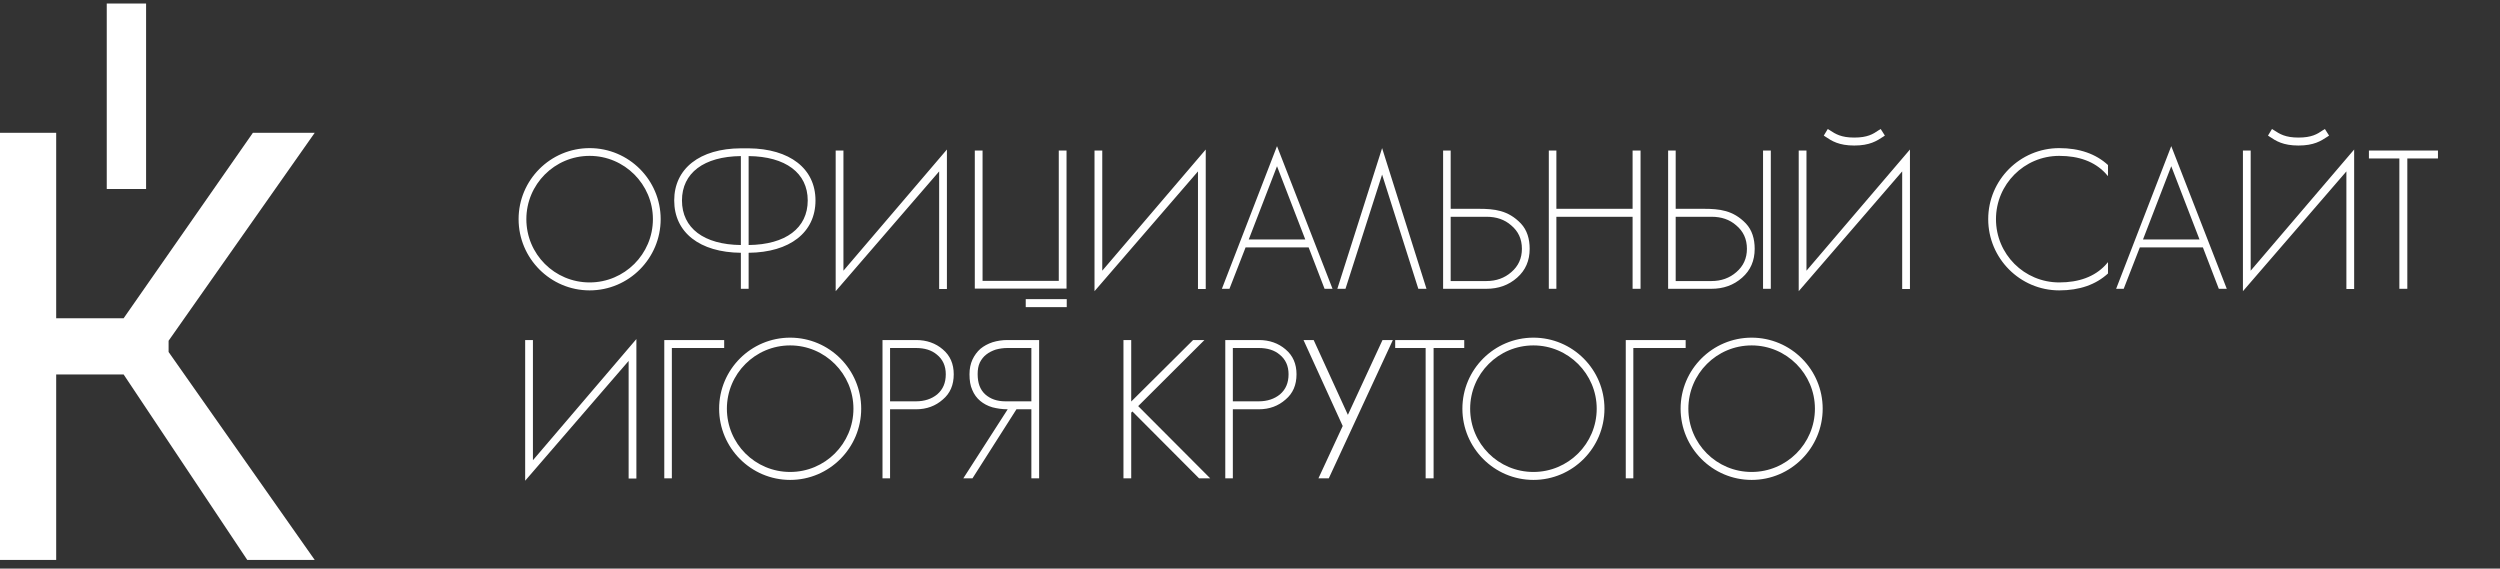
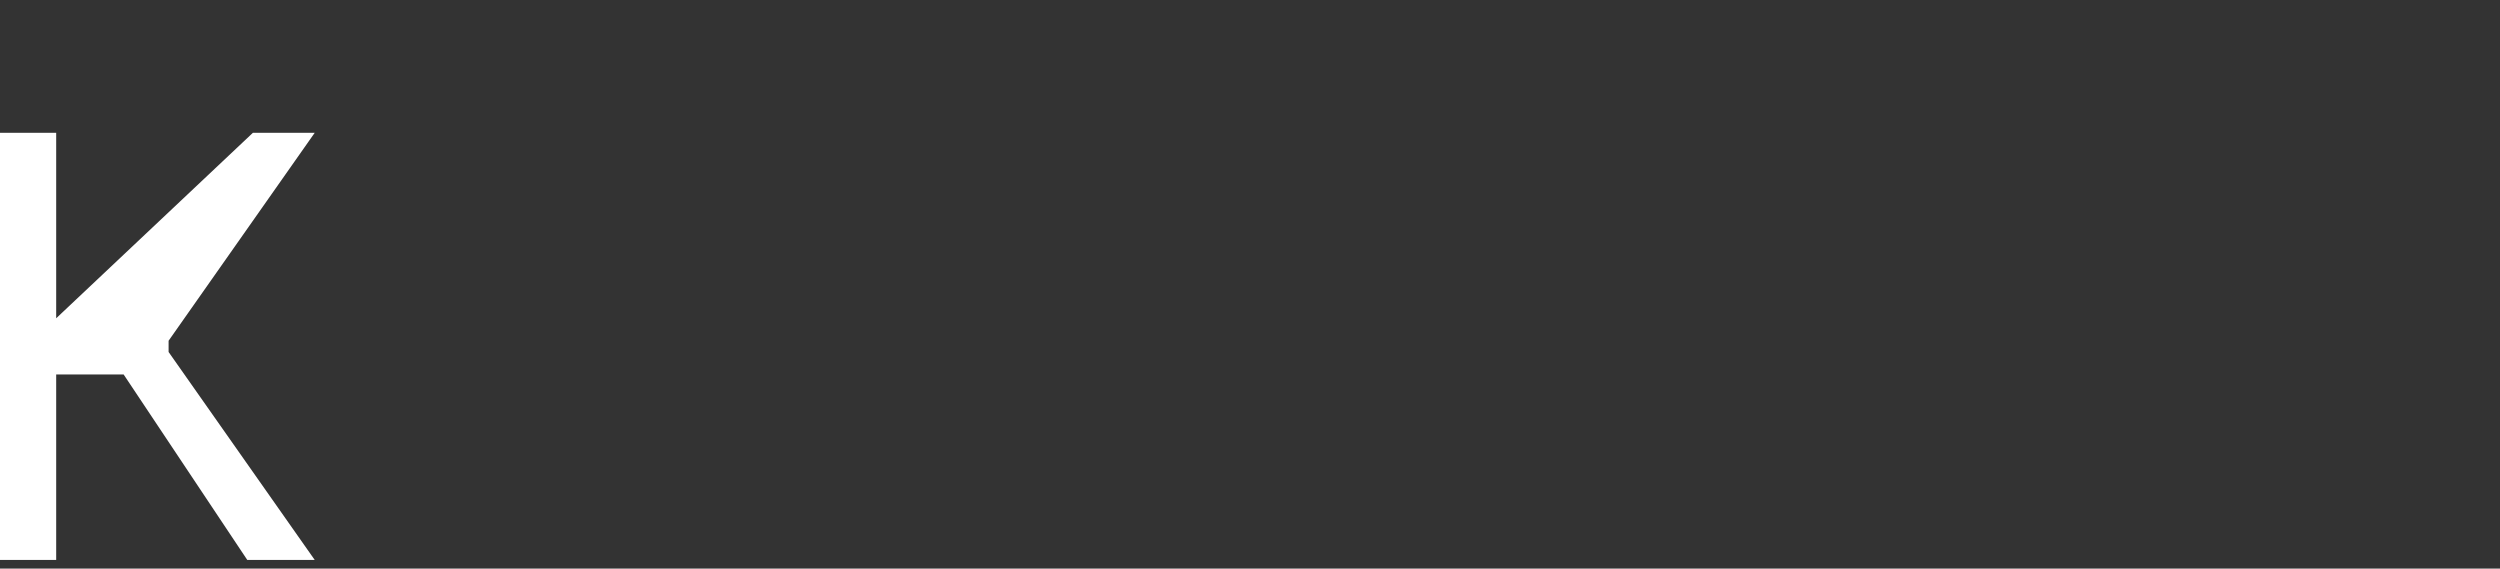
<svg xmlns="http://www.w3.org/2000/svg" width="277" height="63" viewBox="0 0 277 63" fill="none">
  <rect x="0" y="0" width="277" height="63" fill="#333333" stroke="none" />
-   <path d="M-0.002 14.714H6.225V35.264H13.698L28.021 14.714H34.871L18.68 37.755V39L34.871 62.041H27.398L13.698 41.491H6.225V62.041H-0.002V14.714Z" fill="white" />
-   <rect x="11.828" y="0.391" width="4.359" height="20.55" fill="white" />
-   <path d="M65.331 16.412C69.674 16.412 73.202 19.939 73.202 24.282C73.202 28.626 69.674 32.175 65.331 32.175C60.988 32.175 57.46 28.626 57.46 24.282C57.46 19.939 60.988 16.412 65.331 16.412ZM65.331 31.293C69.189 31.293 72.342 28.163 72.342 24.282C72.342 20.424 69.189 17.271 65.331 17.271C61.451 17.271 58.32 20.424 58.32 24.282C58.32 28.163 61.451 31.293 65.331 31.293ZM82.948 16.434C87.512 16.478 90.356 18.683 90.356 22.21C90.356 25.76 87.512 27.964 82.948 28.008V31.999H82.088V28.008C77.524 27.964 74.702 25.76 74.702 22.21C74.702 18.683 77.524 16.456 82.088 16.434H82.948ZM82.088 27.149V17.294C77.987 17.338 75.562 19.168 75.562 22.21C75.562 25.275 77.987 27.105 82.088 27.149ZM82.948 27.149C87.049 27.105 89.496 25.275 89.496 22.21C89.496 19.168 87.049 17.338 82.948 17.294V27.149ZM93.453 29.993L104.918 16.566V32.021H104.058V18.991L92.593 32.264V16.676H93.453V29.993ZM118.172 16.676V31.977H108.008V16.676H108.868V31.117H117.312V16.676H118.172ZM118.194 34.027H113.652V33.145H118.194V34.027ZM122.131 29.993L133.596 16.566V32.021H132.736V18.991L121.272 32.264V16.676H122.131V29.993ZM141.493 16.191L147.644 31.999H146.762L144.998 27.413H138.01L136.224 31.999H135.386L141.493 16.191ZM138.362 26.531H144.624L141.493 18.418L138.362 26.531ZM153.137 16.412L158.054 31.999H157.15L153.137 19.344L149.08 31.999H148.177L153.137 16.412ZM168.517 24.767C169.2 25.495 169.487 26.465 169.487 27.567C169.487 28.89 169.024 29.949 168.098 30.764C167.15 31.602 166.025 31.999 164.681 31.999H159.896V16.676H160.734V23.136H163.821C165.585 23.136 167.106 23.29 168.517 24.767ZM167.459 30.147C168.23 29.486 168.627 28.626 168.627 27.567C168.627 26.487 168.23 25.627 167.436 24.966C166.709 24.327 165.805 24.018 164.703 24.018H160.734V31.139H164.703C165.783 31.139 166.709 30.808 167.459 30.147ZM180.891 16.676H181.773V31.999H180.891V24.018H172.447V31.999H171.609V16.676H172.447V23.136H180.891V16.676ZM188.753 23.136C190.517 23.136 192.038 23.29 193.449 24.767C194.132 25.495 194.419 26.465 194.419 27.567C194.419 28.89 193.956 29.949 193.03 30.764C192.082 31.602 190.958 31.999 189.613 31.999H184.828V16.676H185.666V23.136H188.753ZM192.391 30.147C193.162 29.486 193.559 28.626 193.559 27.567C193.559 26.487 193.162 25.627 192.369 24.966C191.641 24.327 190.737 24.018 189.635 24.018H185.666V31.139H189.635C190.715 31.139 191.641 30.808 192.391 30.147ZM196.205 31.999H195.345V16.676H196.205V31.999ZM205.448 16.125C203.751 16.125 202.957 15.618 202.274 15.155L202.075 15.023L202.516 14.295L202.737 14.428C203.376 14.846 203.993 15.243 205.448 15.243C206.904 15.243 207.521 14.868 208.16 14.428L208.381 14.295L208.844 15.023L208.645 15.155C207.94 15.618 207.168 16.125 205.448 16.125ZM200.157 29.993L211.622 16.566V32.021H210.762V18.991L199.297 32.264V16.676H200.157V29.993ZM228.165 17.271C224.284 17.271 221.154 20.424 221.154 24.282C221.154 28.163 224.284 31.293 228.165 31.293C230.347 31.293 232.067 30.654 233.258 29.397C233.368 29.287 233.456 29.177 233.566 29.045V30.301C232.221 31.536 230.413 32.175 228.165 32.175C223.821 32.175 220.294 28.626 220.294 24.282C220.294 19.939 223.821 16.412 228.165 16.412C230.413 16.412 232.221 17.051 233.566 18.286V19.52C233.456 19.41 233.368 19.3 233.258 19.168C232.067 17.911 230.347 17.271 228.165 17.271ZM240.575 16.191L246.727 31.999H245.845L244.081 27.413H237.092L235.306 31.999H234.468L240.575 16.191ZM237.445 26.531H243.706L240.575 18.418L237.445 26.531ZM254.667 16.125C252.969 16.125 252.175 15.618 251.492 15.155L251.294 15.023L251.734 14.295L251.955 14.428C252.594 14.846 253.212 15.243 254.667 15.243C256.122 15.243 256.739 14.868 257.378 14.428L257.599 14.295L258.062 15.023L257.864 15.155C257.158 15.618 256.386 16.125 254.667 16.125ZM249.375 29.993L260.84 16.566V32.021H259.98V18.991L248.516 32.264V16.676H249.375V29.993ZM262.476 16.676H270.126V17.558H266.731V31.999H265.849V17.558H262.476V16.676ZM59.048 50.993L70.512 37.566V53.021H69.652V39.991L58.188 53.264V37.676H59.048V50.993ZM73.603 37.676H80.239V38.558H74.441V52.999H73.603V37.676ZM87.55 37.412C91.894 37.412 95.421 40.939 95.421 45.282C95.421 49.626 91.894 53.175 87.55 53.175C83.207 53.175 79.68 49.626 79.68 45.282C79.68 40.939 83.207 37.412 87.55 37.412ZM87.55 52.293C91.409 52.293 94.561 49.163 94.561 45.282C94.561 41.424 91.409 38.272 87.55 38.272C83.67 38.272 80.539 41.424 80.539 45.282C80.539 49.163 83.67 52.293 87.55 52.293ZM104.462 38.712C105.277 39.396 105.674 40.322 105.674 41.468C105.674 42.659 105.277 43.585 104.462 44.268C103.668 44.974 102.676 45.349 101.507 45.349H98.619V52.999H97.781V37.676H101.507C102.676 37.676 103.668 38.029 104.462 38.712ZM103.844 43.695C104.484 43.144 104.792 42.416 104.792 41.468C104.792 40.542 104.462 39.815 103.8 39.286C103.227 38.801 102.455 38.558 101.485 38.558H98.619V44.467H101.485C102.433 44.467 103.227 44.202 103.844 43.695ZM111.609 37.676H115.136V52.999H114.276V45.349H112.623L107.751 52.999H106.736L111.653 45.349C111.036 45.349 110.462 45.26 109.955 45.128C109.426 44.974 108.985 44.731 108.61 44.423C108.236 44.114 107.927 43.695 107.729 43.21C107.508 42.725 107.42 42.152 107.42 41.468C107.42 40.851 107.53 40.322 107.751 39.837C107.971 39.374 108.258 38.977 108.632 38.646C109.007 38.338 109.448 38.095 109.977 37.919C110.484 37.764 111.036 37.676 111.609 37.676ZM111.388 44.467H114.276V38.558H111.631C111.168 38.558 110.727 38.624 110.33 38.734C109.933 38.867 109.58 39.043 109.272 39.286C108.985 39.506 108.743 39.815 108.566 40.168C108.39 40.542 108.324 40.961 108.324 41.446C108.324 42.438 108.588 43.166 109.162 43.695C109.735 44.202 110.462 44.467 111.388 44.467ZM126.111 44.996L134.092 52.999H132.857L125.471 45.591L125.339 45.723V52.999H124.479V37.676H125.339V44.489L132.196 37.676H133.452L126.111 44.996ZM142.441 38.712C143.257 39.396 143.654 40.322 143.654 41.468C143.654 42.659 143.257 43.585 142.441 44.268C141.647 44.974 140.655 45.349 139.487 45.349H136.599V52.999H135.761V37.676H139.487C140.655 37.676 141.647 38.029 142.441 38.712ZM141.824 43.695C142.463 43.144 142.772 42.416 142.772 41.468C142.772 40.542 142.441 39.815 141.78 39.286C141.207 38.801 140.435 38.558 139.465 38.558H136.599V44.467H139.465C140.413 44.467 141.207 44.202 141.824 43.695ZM153.182 37.676H154.328L147.229 52.999H146.083L148.772 47.201L144.429 37.676H145.554L149.346 45.966L153.182 37.676ZM154.587 37.676H162.238V38.558H158.842V52.999H157.961V38.558H154.587V37.676ZM169.904 37.412C174.247 37.412 177.774 40.939 177.774 45.282C177.774 49.626 174.247 53.175 169.904 53.175C165.56 53.175 162.033 49.626 162.033 45.282C162.033 40.939 165.56 37.412 169.904 37.412ZM169.904 52.293C173.762 52.293 176.915 49.163 176.915 45.282C176.915 41.424 173.762 38.272 169.904 38.272C166.023 38.272 162.893 41.424 162.893 45.282C162.893 49.163 166.023 52.293 169.904 52.293ZM180.135 37.676H186.771V38.558H180.973V52.999H180.135V37.676ZM194.082 37.412C198.425 37.412 201.953 40.939 201.953 45.282C201.953 49.626 198.425 53.175 194.082 53.175C189.739 53.175 186.211 49.626 186.211 45.282C186.211 40.939 189.739 37.412 194.082 37.412ZM194.082 52.293C197.94 52.293 201.093 49.163 201.093 45.282C201.093 41.424 197.94 38.272 194.082 38.272C190.202 38.272 187.071 41.424 187.071 45.282C187.071 49.163 190.202 52.293 194.082 52.293Z" fill="white" />
+   <path d="M-0.002 14.714H6.225V35.264L28.021 14.714H34.871L18.68 37.755V39L34.871 62.041H27.398L13.698 41.491H6.225V62.041H-0.002V14.714Z" fill="white" />
</svg>